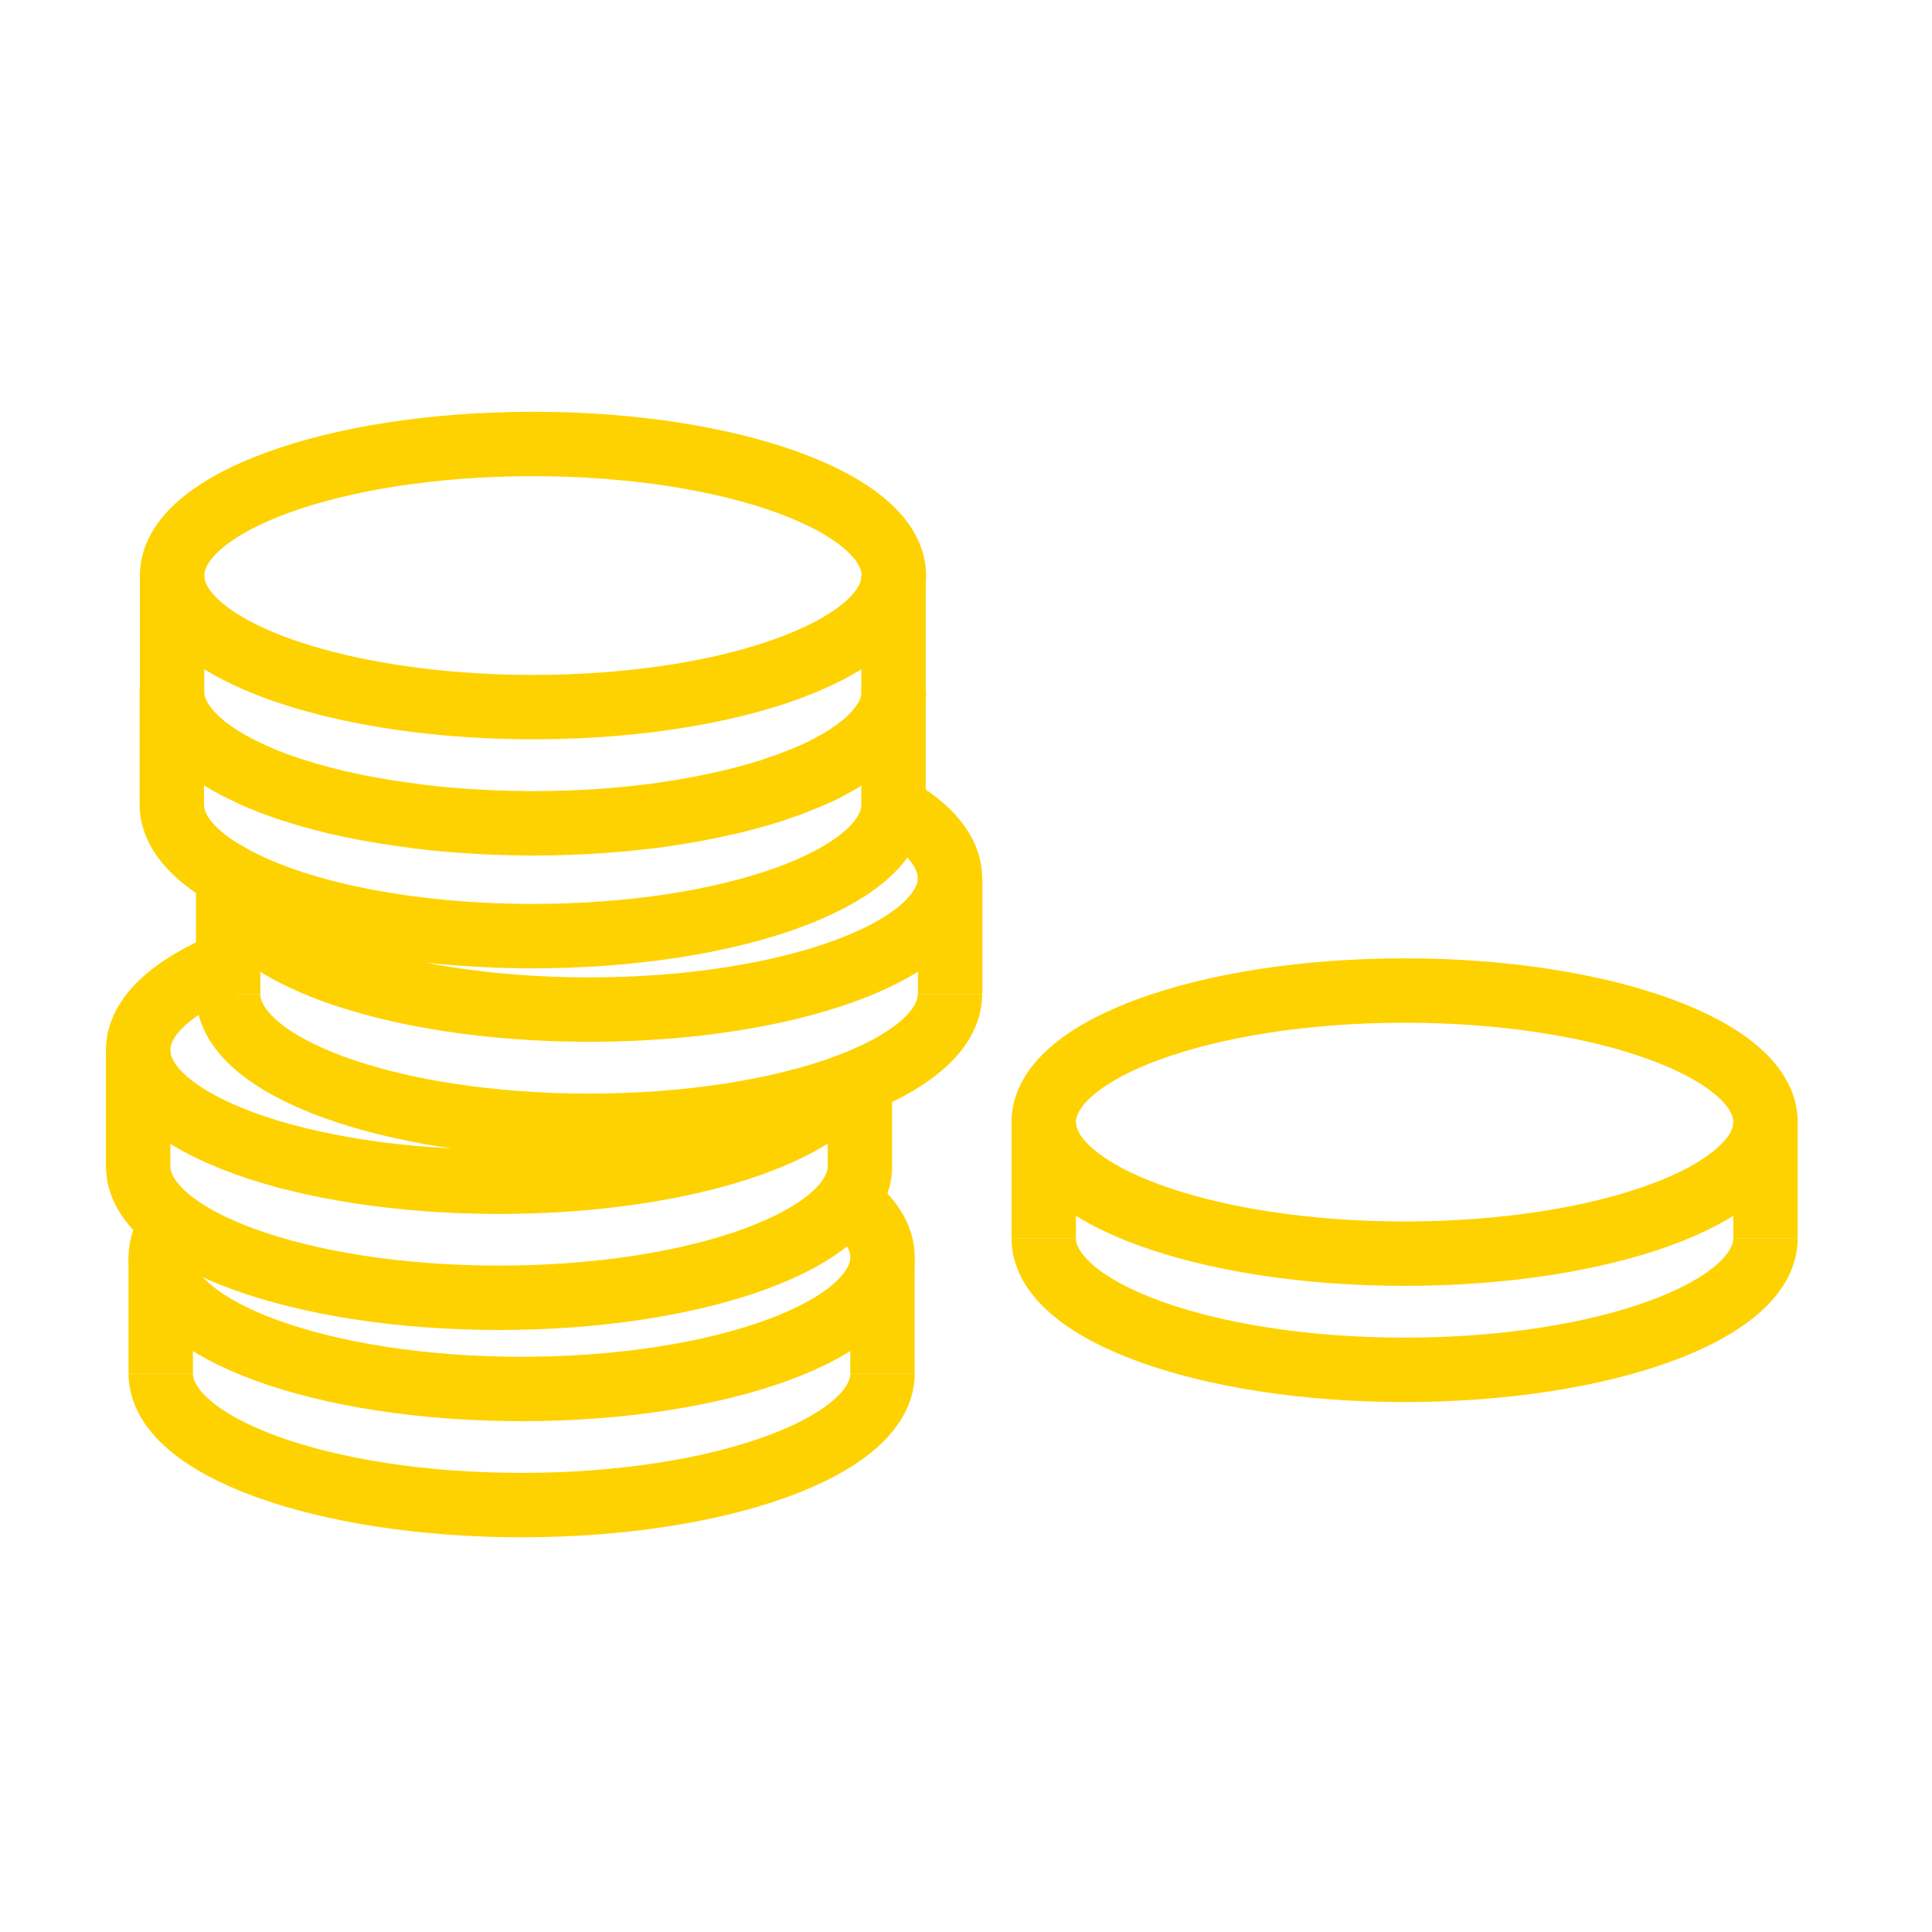
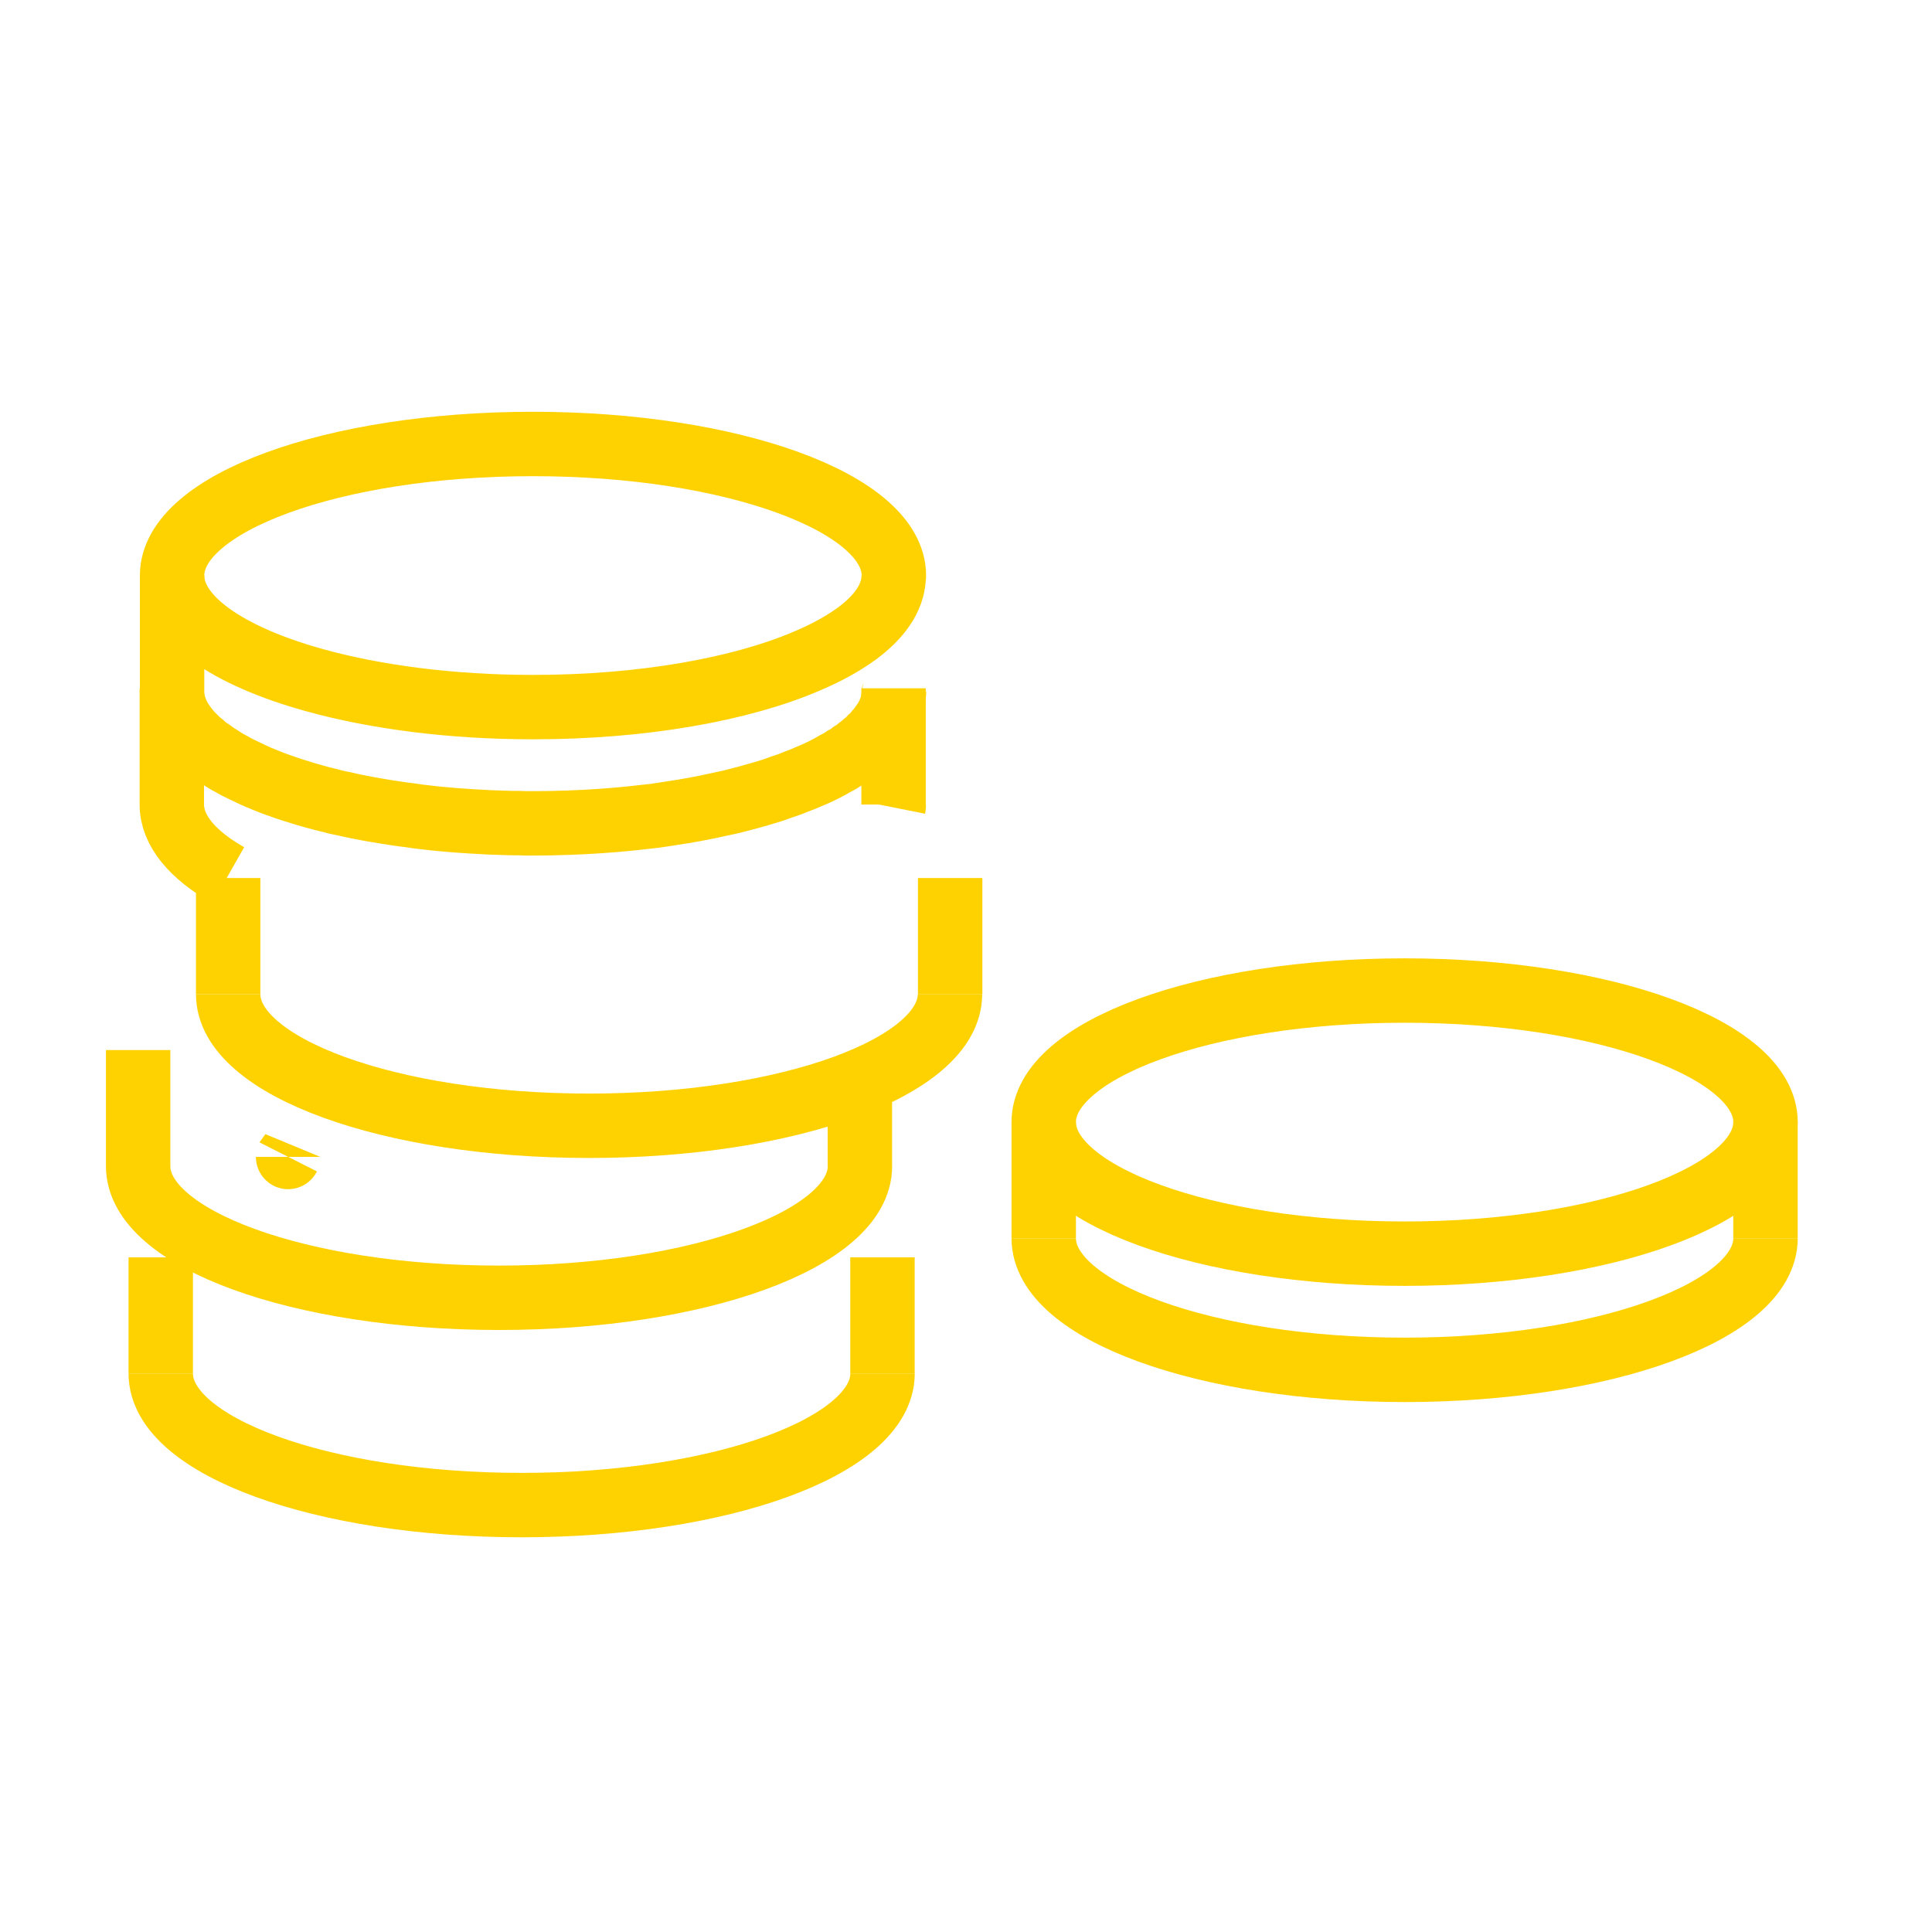
<svg xmlns="http://www.w3.org/2000/svg" width="30" height="30" viewBox="0 0 30 30" fill="none">
  <rect width="30" height="30" fill="white" />
  <path d="M21.811 19.467C24.906 19.467 27.415 18.552 27.415 17.424C27.415 16.296 24.906 15.381 21.811 15.381C18.716 15.381 16.207 16.296 16.207 17.424C16.207 18.552 18.716 19.467 21.811 19.467Z" stroke="#FED200" stroke-miterlimit="10" />
  <path d="M16.207 19.227C16.207 20.358 18.718 21.271 21.811 21.271C24.904 21.271 27.415 20.358 27.415 19.227" stroke="#FED200" stroke-miterlimit="10" />
  <path d="M16.207 17.424V19.227" stroke="#FED200" stroke-miterlimit="10" />
  <path d="M27.414 17.424V19.228" stroke="#FED200" stroke-miterlimit="10" />
  <path d="M4.475 17.964C4.475 17.964 4.473 17.968 4.473 17.964" stroke="#FED200" stroke-miterlimit="10" />
-   <path d="M13.157 18.642C13.509 18.91 13.704 19.21 13.704 19.524C13.704 20.652 11.193 21.568 8.1 21.568C5.007 21.568 2.496 20.652 2.496 19.524C2.496 19.34 2.563 19.164 2.688 18.995" stroke="#FED200" stroke-miterlimit="10" />
  <path d="M2.496 21.327C2.496 22.458 5.007 23.371 8.1 23.371C11.193 23.371 13.704 22.458 13.704 21.327" stroke="#FED200" stroke-miterlimit="10" />
  <path d="M2.496 19.524V21.327" stroke="#FED200" stroke-miterlimit="10" />
  <path d="M13.703 19.524V21.328" stroke="#FED200" stroke-miterlimit="10" />
-   <path d="M3.54 14.958C2.672 15.318 2.145 15.789 2.145 16.305C2.145 17.434 4.653 18.35 7.749 18.35C10.3 18.35 12.454 17.726 13.13 16.874L13.133 16.871" stroke="#FED200" stroke-miterlimit="10" />
  <path d="M2.145 18.108C2.145 19.239 4.656 20.152 7.749 20.152C10.842 20.152 13.353 19.239 13.353 18.108" stroke="#FED200" stroke-miterlimit="10" />
  <path d="M2.145 16.305V18.108" stroke="#FED200" stroke-miterlimit="10" />
  <path d="M13.352 18.11V16.784" stroke="#FED200" stroke-miterlimit="10" />
-   <path d="M14.751 13.636C14.751 14.764 12.243 15.677 9.147 15.677C6.051 15.677 3.543 14.764 3.543 13.636C3.543 13.62 3.543 13.605 3.546 13.589C4.54 14.159 6.288 14.536 8.273 14.536C11.326 14.536 13.809 13.648 13.874 12.538C14.43 12.852 14.751 13.231 14.751 13.636Z" stroke="#FED200" stroke-miterlimit="10" />
  <path d="M3.543 15.437C3.543 16.568 6.054 17.481 9.147 17.481C12.24 17.481 14.751 16.568 14.751 15.437" stroke="#FED200" stroke-miterlimit="10" />
  <path d="M3.543 13.634V15.437" stroke="#FED200" stroke-miterlimit="10" />
  <path d="M14.754 13.634V15.438" stroke="#FED200" stroke-miterlimit="10" />
  <path d="M3.545 13.59C2.989 13.275 2.668 12.897 2.668 12.492" stroke="#FED200" stroke-miterlimit="10" />
  <path d="M13.878 12.492C13.878 12.507 13.878 12.523 13.875 12.538" stroke="#FED200" stroke-miterlimit="10" />
  <path d="M2.668 10.689V12.492" stroke="#FED200" stroke-miterlimit="10" />
  <path d="M13.875 12.493V10.736V10.692V10.688" stroke="#FED200" stroke-miterlimit="10" />
  <path d="M13.88 8.936C13.88 8.95 13.88 8.969 13.876 8.983C13.858 9.29 13.656 9.579 13.304 9.839C13.097 9.989 12.845 10.131 12.543 10.259C11.519 10.702 9.987 10.98 8.276 10.98C6.998 10.98 5.82 10.822 4.878 10.56C3.535 10.187 2.672 9.598 2.672 8.937C2.672 7.812 5.176 6.894 8.276 6.894C11.376 6.894 13.88 7.812 13.88 8.937V8.936Z" stroke="#FED200" stroke-miterlimit="10" />
  <path d="M2.672 10.738C2.672 10.782 2.676 10.822 2.683 10.863C2.694 10.946 2.724 11.027 2.764 11.111C2.783 11.145 2.801 11.181 2.823 11.213C2.823 11.217 2.828 11.22 2.83 11.224C2.856 11.261 2.882 11.297 2.915 11.337C2.944 11.374 2.978 11.41 3.017 11.448C3.051 11.484 3.09 11.52 3.135 11.554C3.178 11.594 3.223 11.631 3.271 11.66C3.319 11.696 3.37 11.732 3.421 11.762C3.462 11.791 3.502 11.813 3.546 11.839C3.56 11.846 3.575 11.853 3.589 11.861C3.644 11.895 3.707 11.927 3.769 11.956C3.88 12.01 3.996 12.066 4.121 12.114C4.173 12.136 4.228 12.157 4.282 12.177C4.393 12.217 4.51 12.258 4.632 12.294C4.709 12.319 4.793 12.345 4.877 12.367C4.95 12.389 5.024 12.407 5.101 12.425C5.179 12.447 5.256 12.466 5.337 12.48C5.503 12.52 5.671 12.552 5.848 12.582C5.954 12.6 6.061 12.618 6.168 12.633C6.231 12.644 6.292 12.651 6.356 12.658C6.44 12.672 6.524 12.683 6.612 12.692C6.701 12.703 6.792 12.714 6.887 12.721C7.035 12.735 7.185 12.746 7.339 12.755C7.497 12.766 7.659 12.773 7.824 12.777C7.897 12.781 7.974 12.781 8.049 12.781C8.126 12.785 8.199 12.785 8.276 12.785C8.467 12.785 8.655 12.781 8.841 12.774C9.161 12.763 9.473 12.741 9.774 12.711C9.906 12.697 10.035 12.682 10.164 12.668C10.252 12.654 10.341 12.643 10.428 12.628C10.678 12.591 10.916 12.547 11.143 12.496C11.246 12.474 11.35 12.453 11.445 12.427C11.566 12.397 11.683 12.364 11.794 12.332H11.798C11.916 12.298 12.03 12.262 12.136 12.221C12.209 12.199 12.28 12.174 12.345 12.145C12.418 12.119 12.489 12.09 12.555 12.061C12.709 11.999 12.848 11.929 12.977 11.853C13.024 11.83 13.068 11.805 13.109 11.776C13.149 11.754 13.19 11.728 13.226 11.699C13.263 11.677 13.299 11.652 13.333 11.622C13.367 11.597 13.399 11.571 13.433 11.541C13.466 11.516 13.499 11.487 13.524 11.457C13.565 11.421 13.597 11.385 13.626 11.347C13.649 11.322 13.67 11.296 13.685 11.27C13.703 11.248 13.722 11.227 13.733 11.205C13.755 11.175 13.769 11.142 13.785 11.114C13.807 11.073 13.821 11.033 13.837 10.994C13.859 10.928 13.873 10.858 13.877 10.789C13.882 10.775 13.882 10.759 13.882 10.741" stroke="#FED200" stroke-miterlimit="10" />
  <path d="M2.672 10.738V8.936" stroke="#FED200" stroke-miterlimit="10" />
-   <path d="M13.875 10.741V10.738V10.687V8.983V8.936" stroke="#FED200" stroke-miterlimit="10" />
</svg>